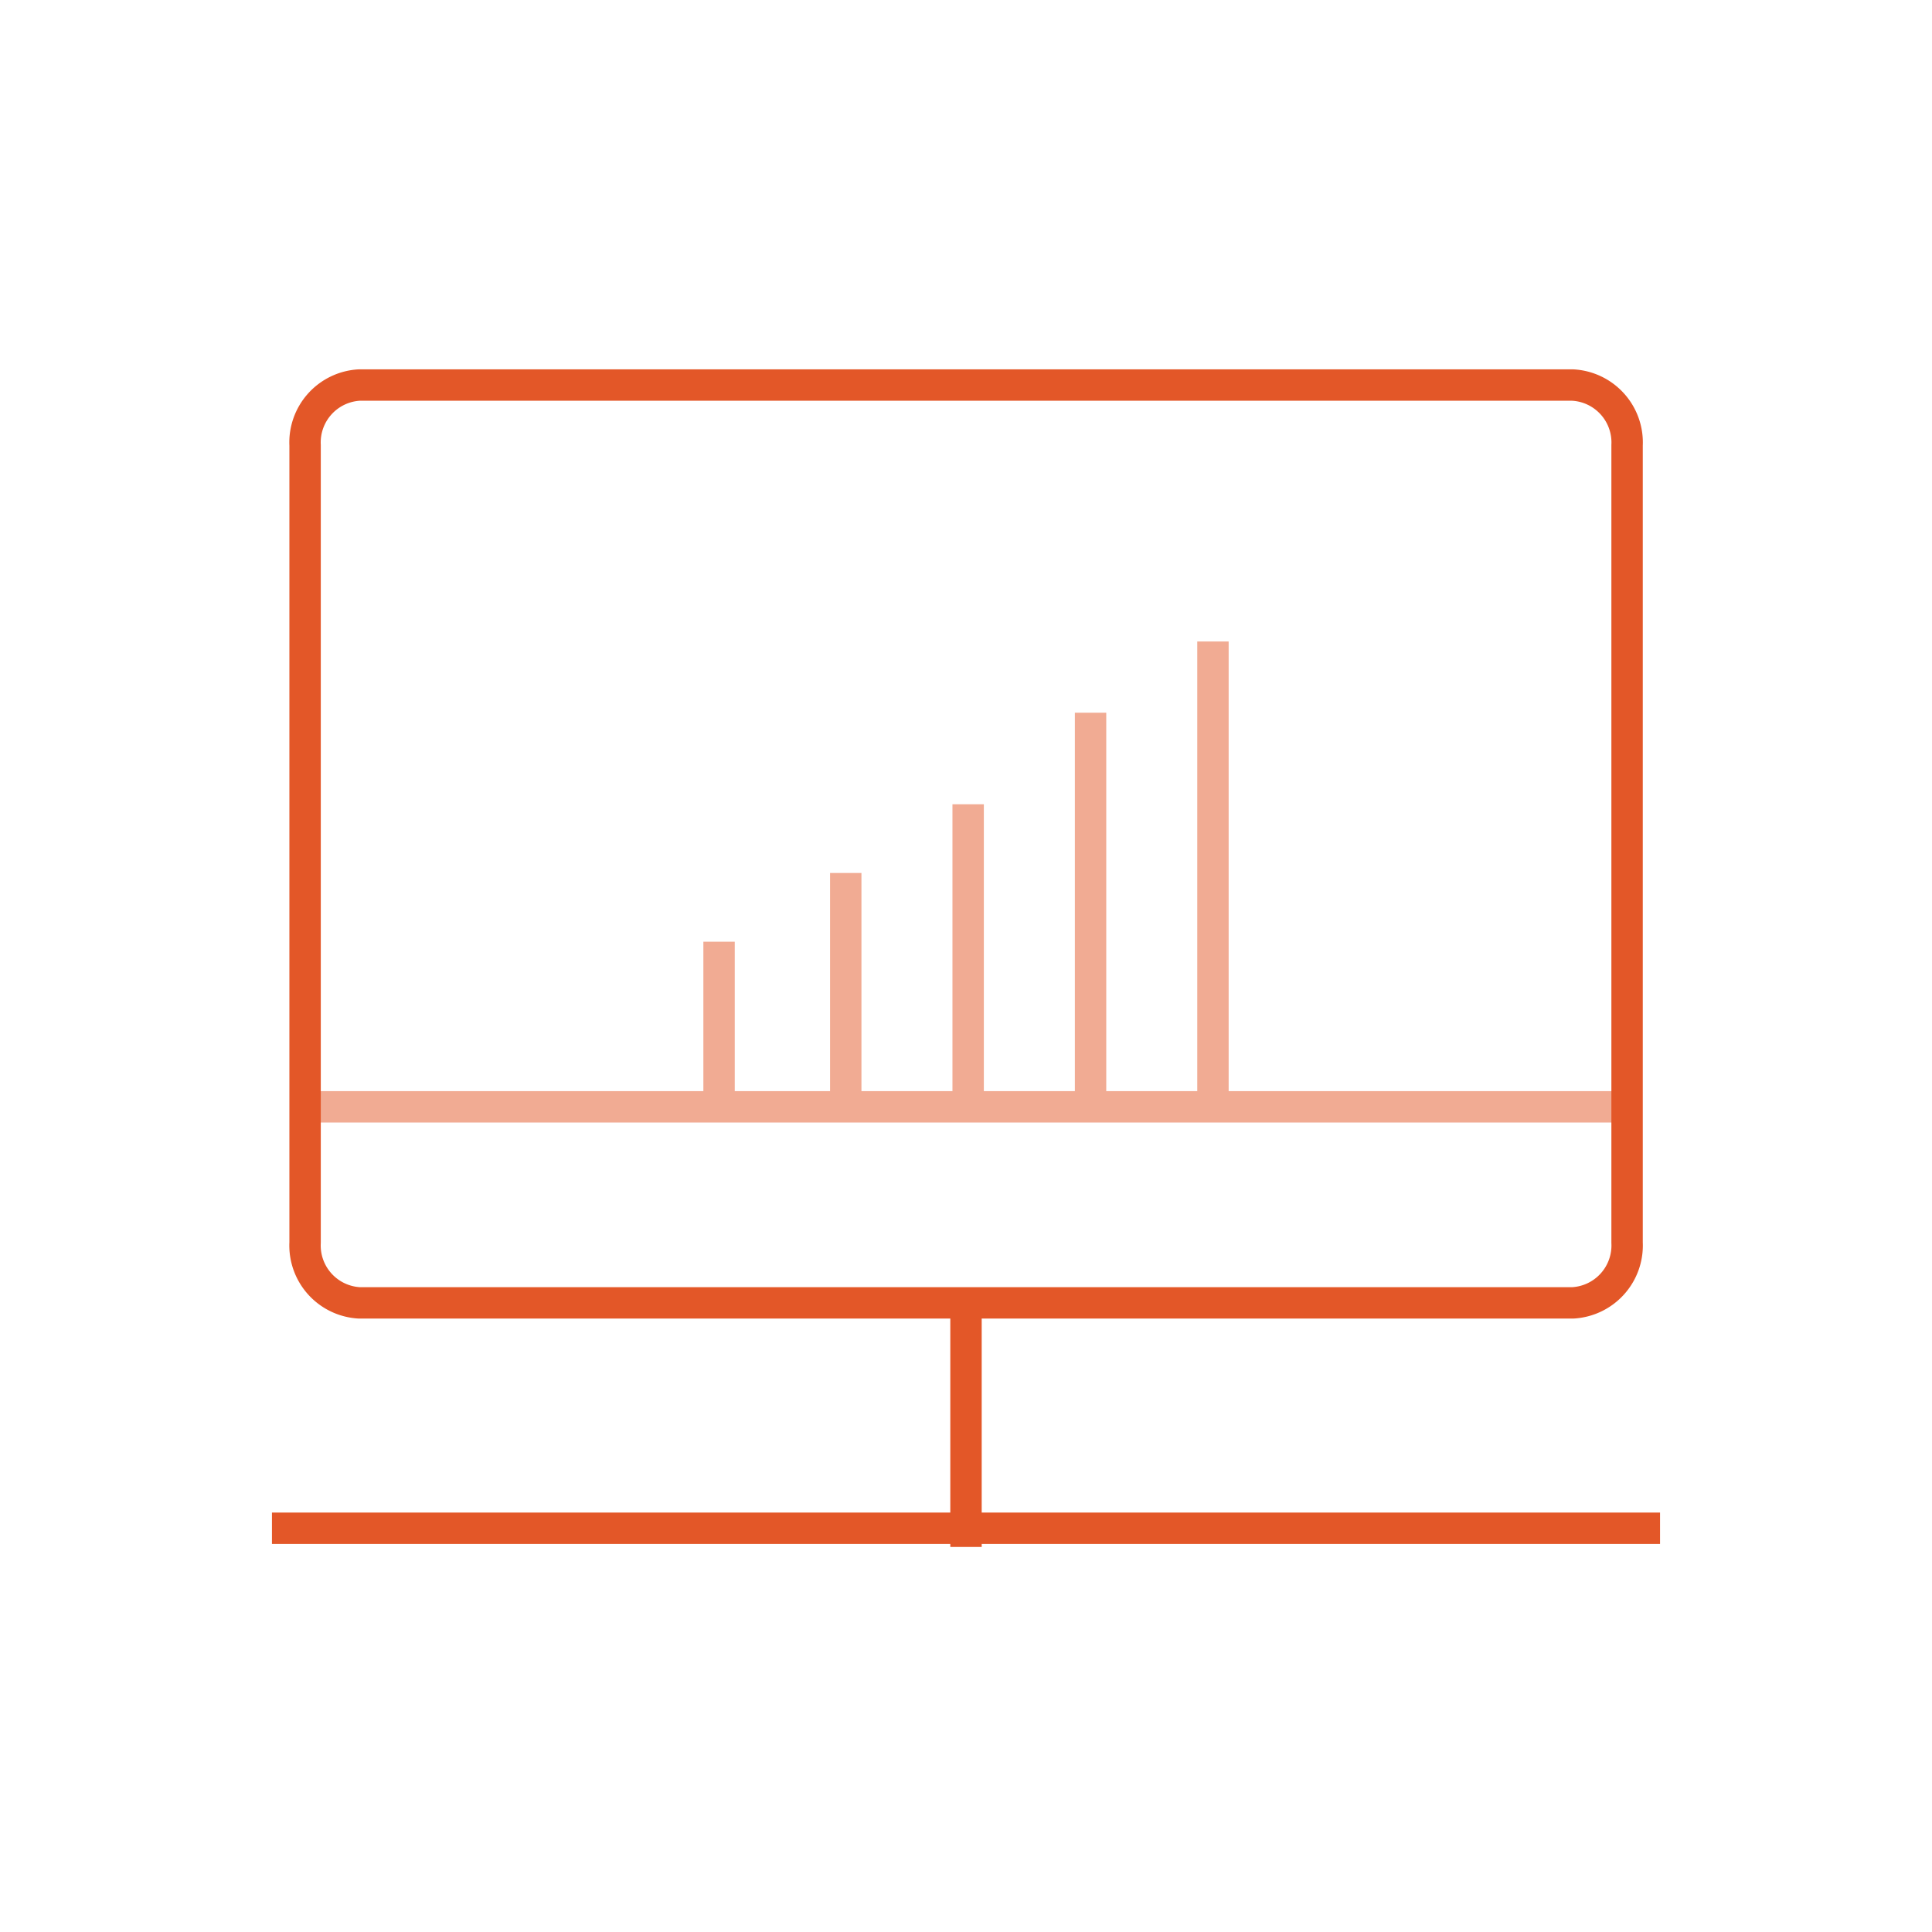
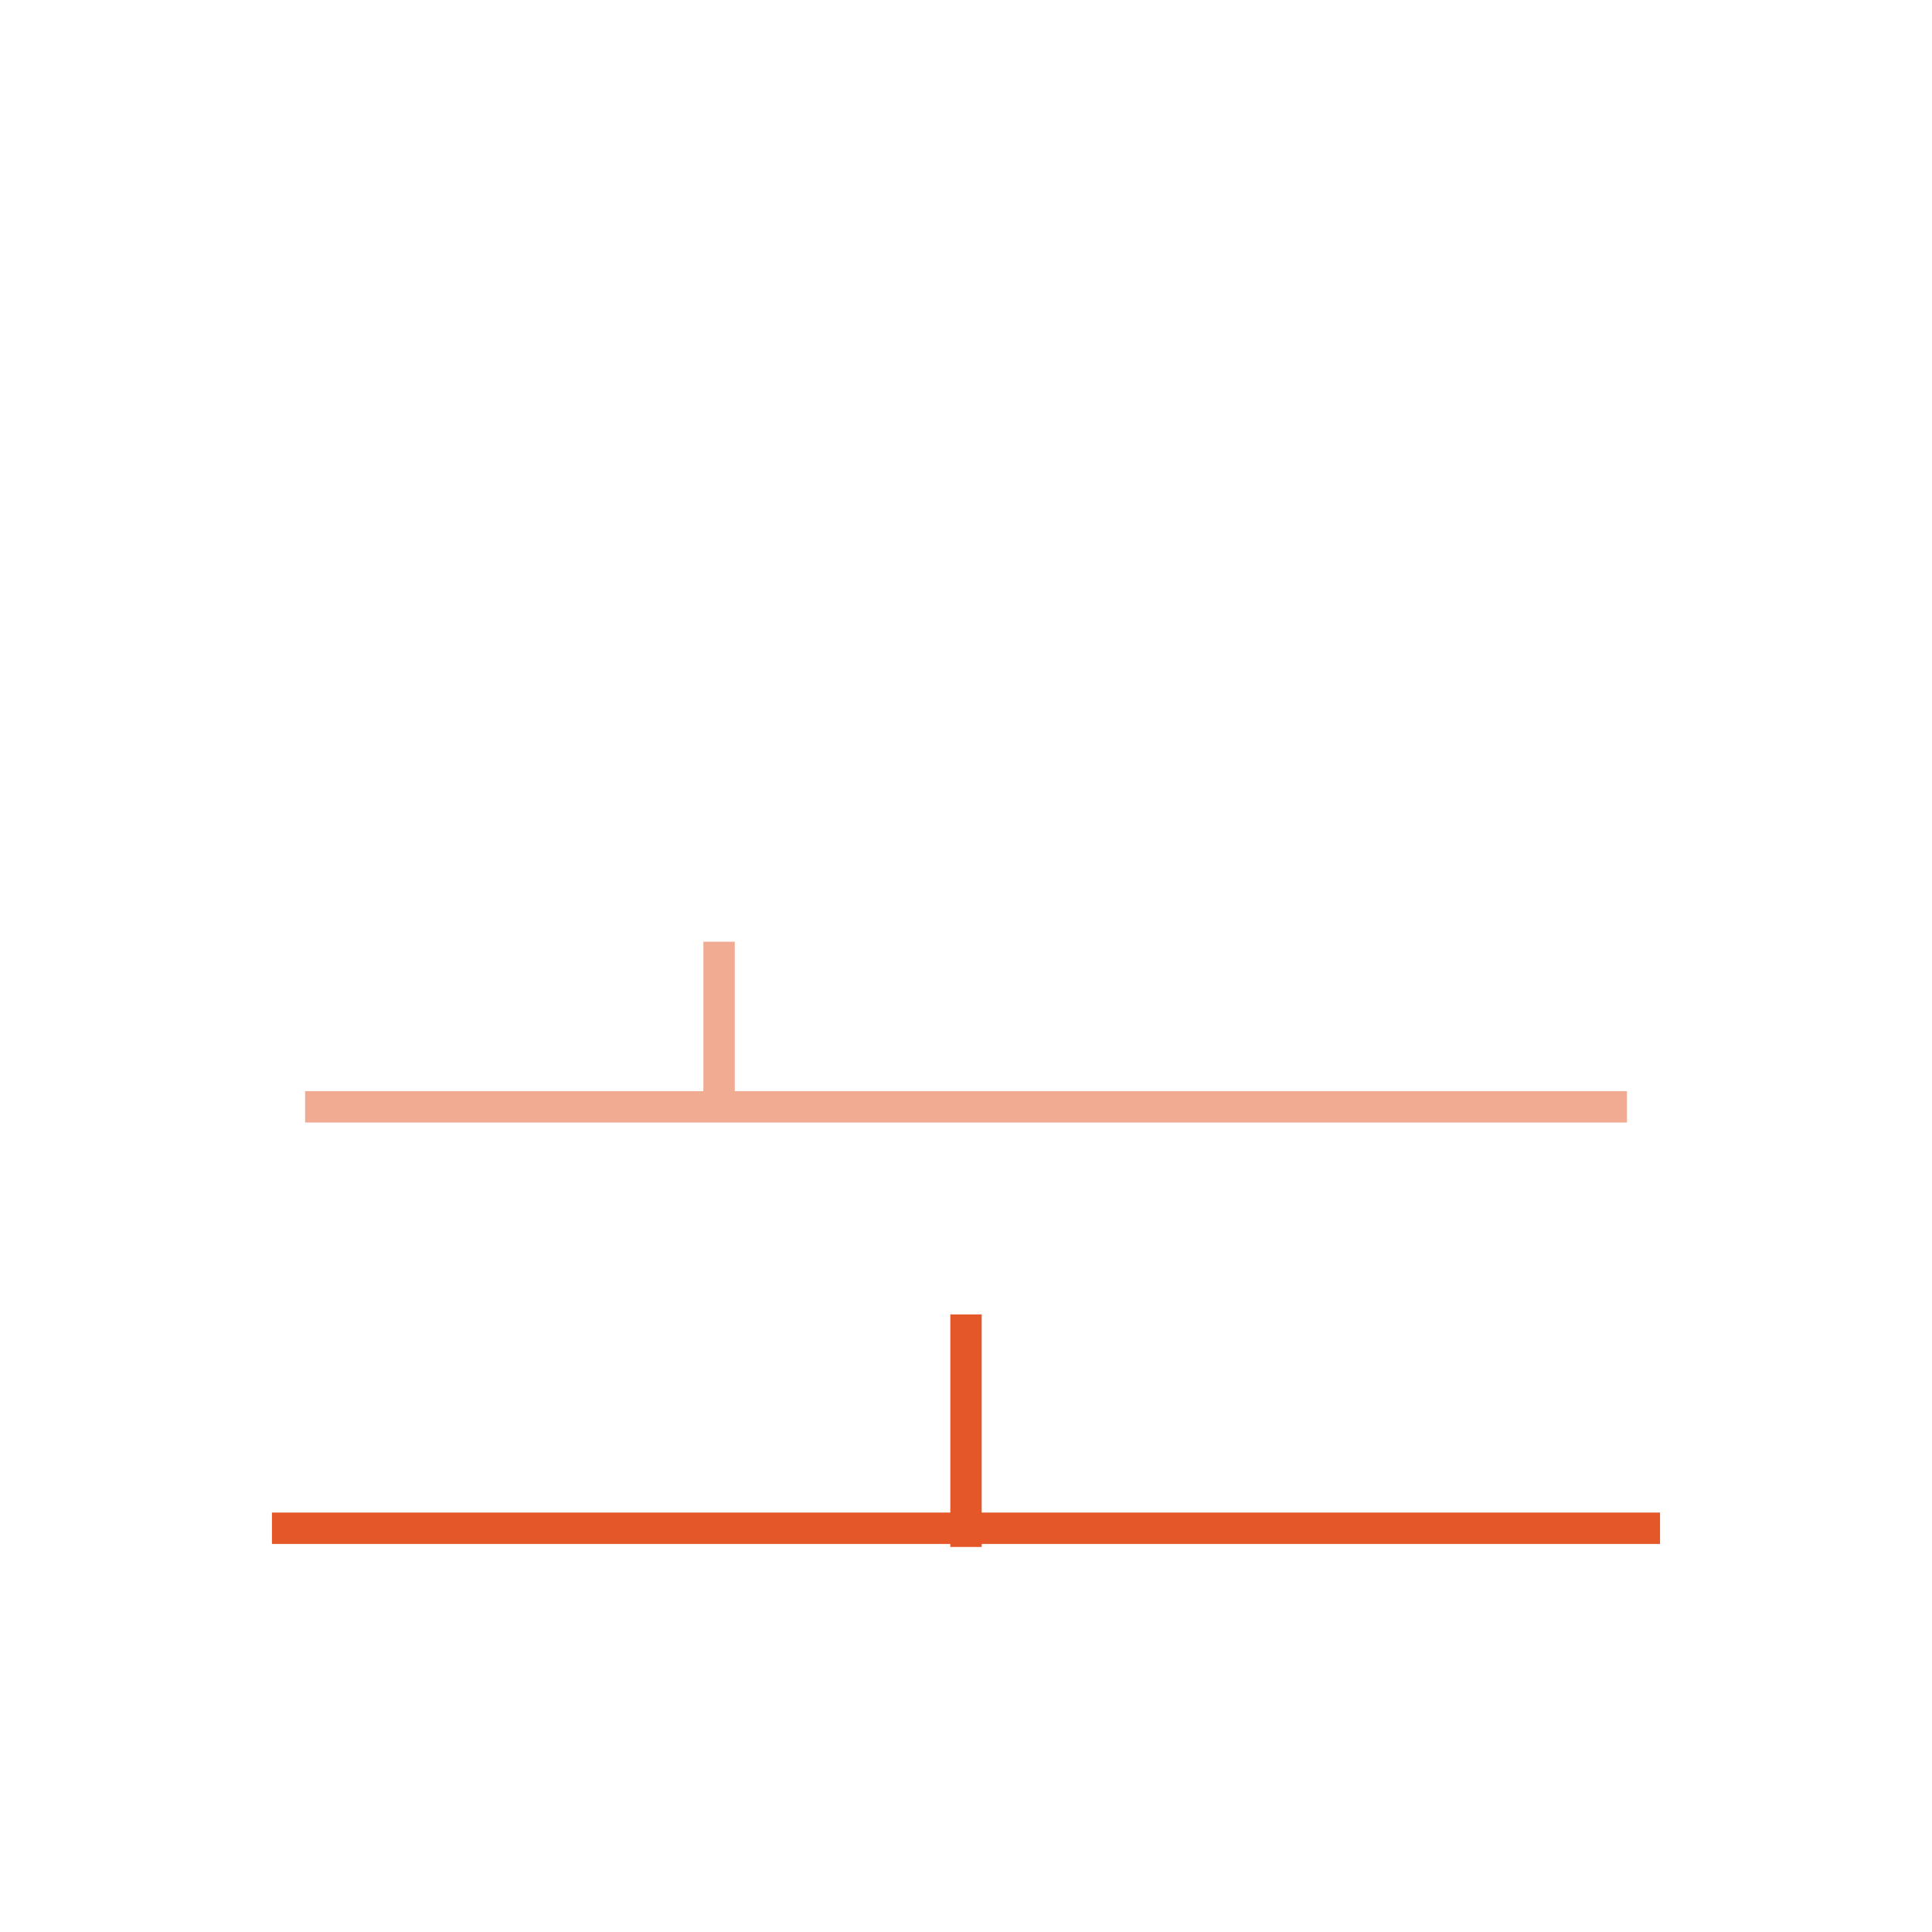
<svg xmlns="http://www.w3.org/2000/svg" width="80" height="80" viewBox="0 0 80 80">
  <defs>
    <clipPath id="clip-path">
      <rect id="Rectangle_6547" data-name="Rectangle 6547" width="80" height="80" fill="none" stroke="#e35728" stroke-width="1" />
    </clipPath>
    <clipPath id="clip-path-2">
      <rect id="Rectangle_6322" data-name="Rectangle 6322" width="54.735" height="20.172" fill="none" stroke="#e35728" stroke-width="1.3" />
    </clipPath>
  </defs>
  <g id="Mask_Group_15917" data-name="Mask Group 15917" clip-path="url(#clip-path)">
    <g id="Group_72847" data-name="Group 72847" transform="translate(11.261 15.944)">
      <g id="Group_71294" data-name="Group 71294" transform="translate(0 0)">
        <g id="Group_71299" data-name="Group 71299">
          <g id="Group_71212" data-name="Group 71212">
            <g id="Group_71300" data-name="Group 71300">
              <g id="Group_71210" data-name="Group 71210" transform="translate(1.372 10.618)" opacity="0.5">
                <g id="Group_71209" data-name="Group 71209">
                  <g id="Group_71208" data-name="Group 71208" clip-path="url(#clip-path-2)">
                    <line id="Line_446" data-name="Line 446" x2="54.736" transform="translate(0 19.269)" fill="none" stroke="#e35728" stroke-width="1.3" />
-                     <line id="Line_447" data-name="Line 447" y1="9.683" transform="translate(22.388 9.586)" fill="none" stroke="#e35728" stroke-width="1.3" />
                    <line id="Line_448" data-name="Line 448" y1="6.836" transform="translate(17.142 12.432)" fill="none" stroke="#e35728" stroke-width="1.3" />
-                     <line id="Line_449" data-name="Line 449" y1="12.528" transform="translate(27.456 6.741)" fill="none" stroke="#e35728" stroke-width="1.3" />
-                     <line id="Line_450" data-name="Line 450" y1="16.319" transform="translate(32.525 2.95)" fill="none" stroke="#e35728" stroke-width="1.3" />
-                     <line id="Line_451" data-name="Line 451" y1="19.268" transform="translate(37.593 0)" fill="none" stroke="#e35728" stroke-width="1.3" />
                  </g>
                </g>
              </g>
              <path id="Path_73720" data-name="Path 73720" d="M0,26.689H57.478" transform="translate(0 20.649)" fill="none" stroke="#e35728" stroke-width="1.3" />
-               <path id="Path_73721" data-name="Path 73721" d="M.759,31.21V2.994A2.38,2.38,0,0,1,3,.5H53.248A2.381,2.381,0,0,1,55.5,2.994V36.011a2.381,2.381,0,0,1-2.247,2.494H3A2.38,2.38,0,0,1,.759,36.011Z" transform="translate(0.613 -0.5)" fill="none" stroke="#e35728" stroke-width="1.3" />
              <line id="Line_445" data-name="Line 445" y2="9.629" transform="translate(28.739 38.483)" fill="none" stroke="#e35728" stroke-width="1.3" />
            </g>
          </g>
        </g>
      </g>
    </g>
  </g>
</svg>